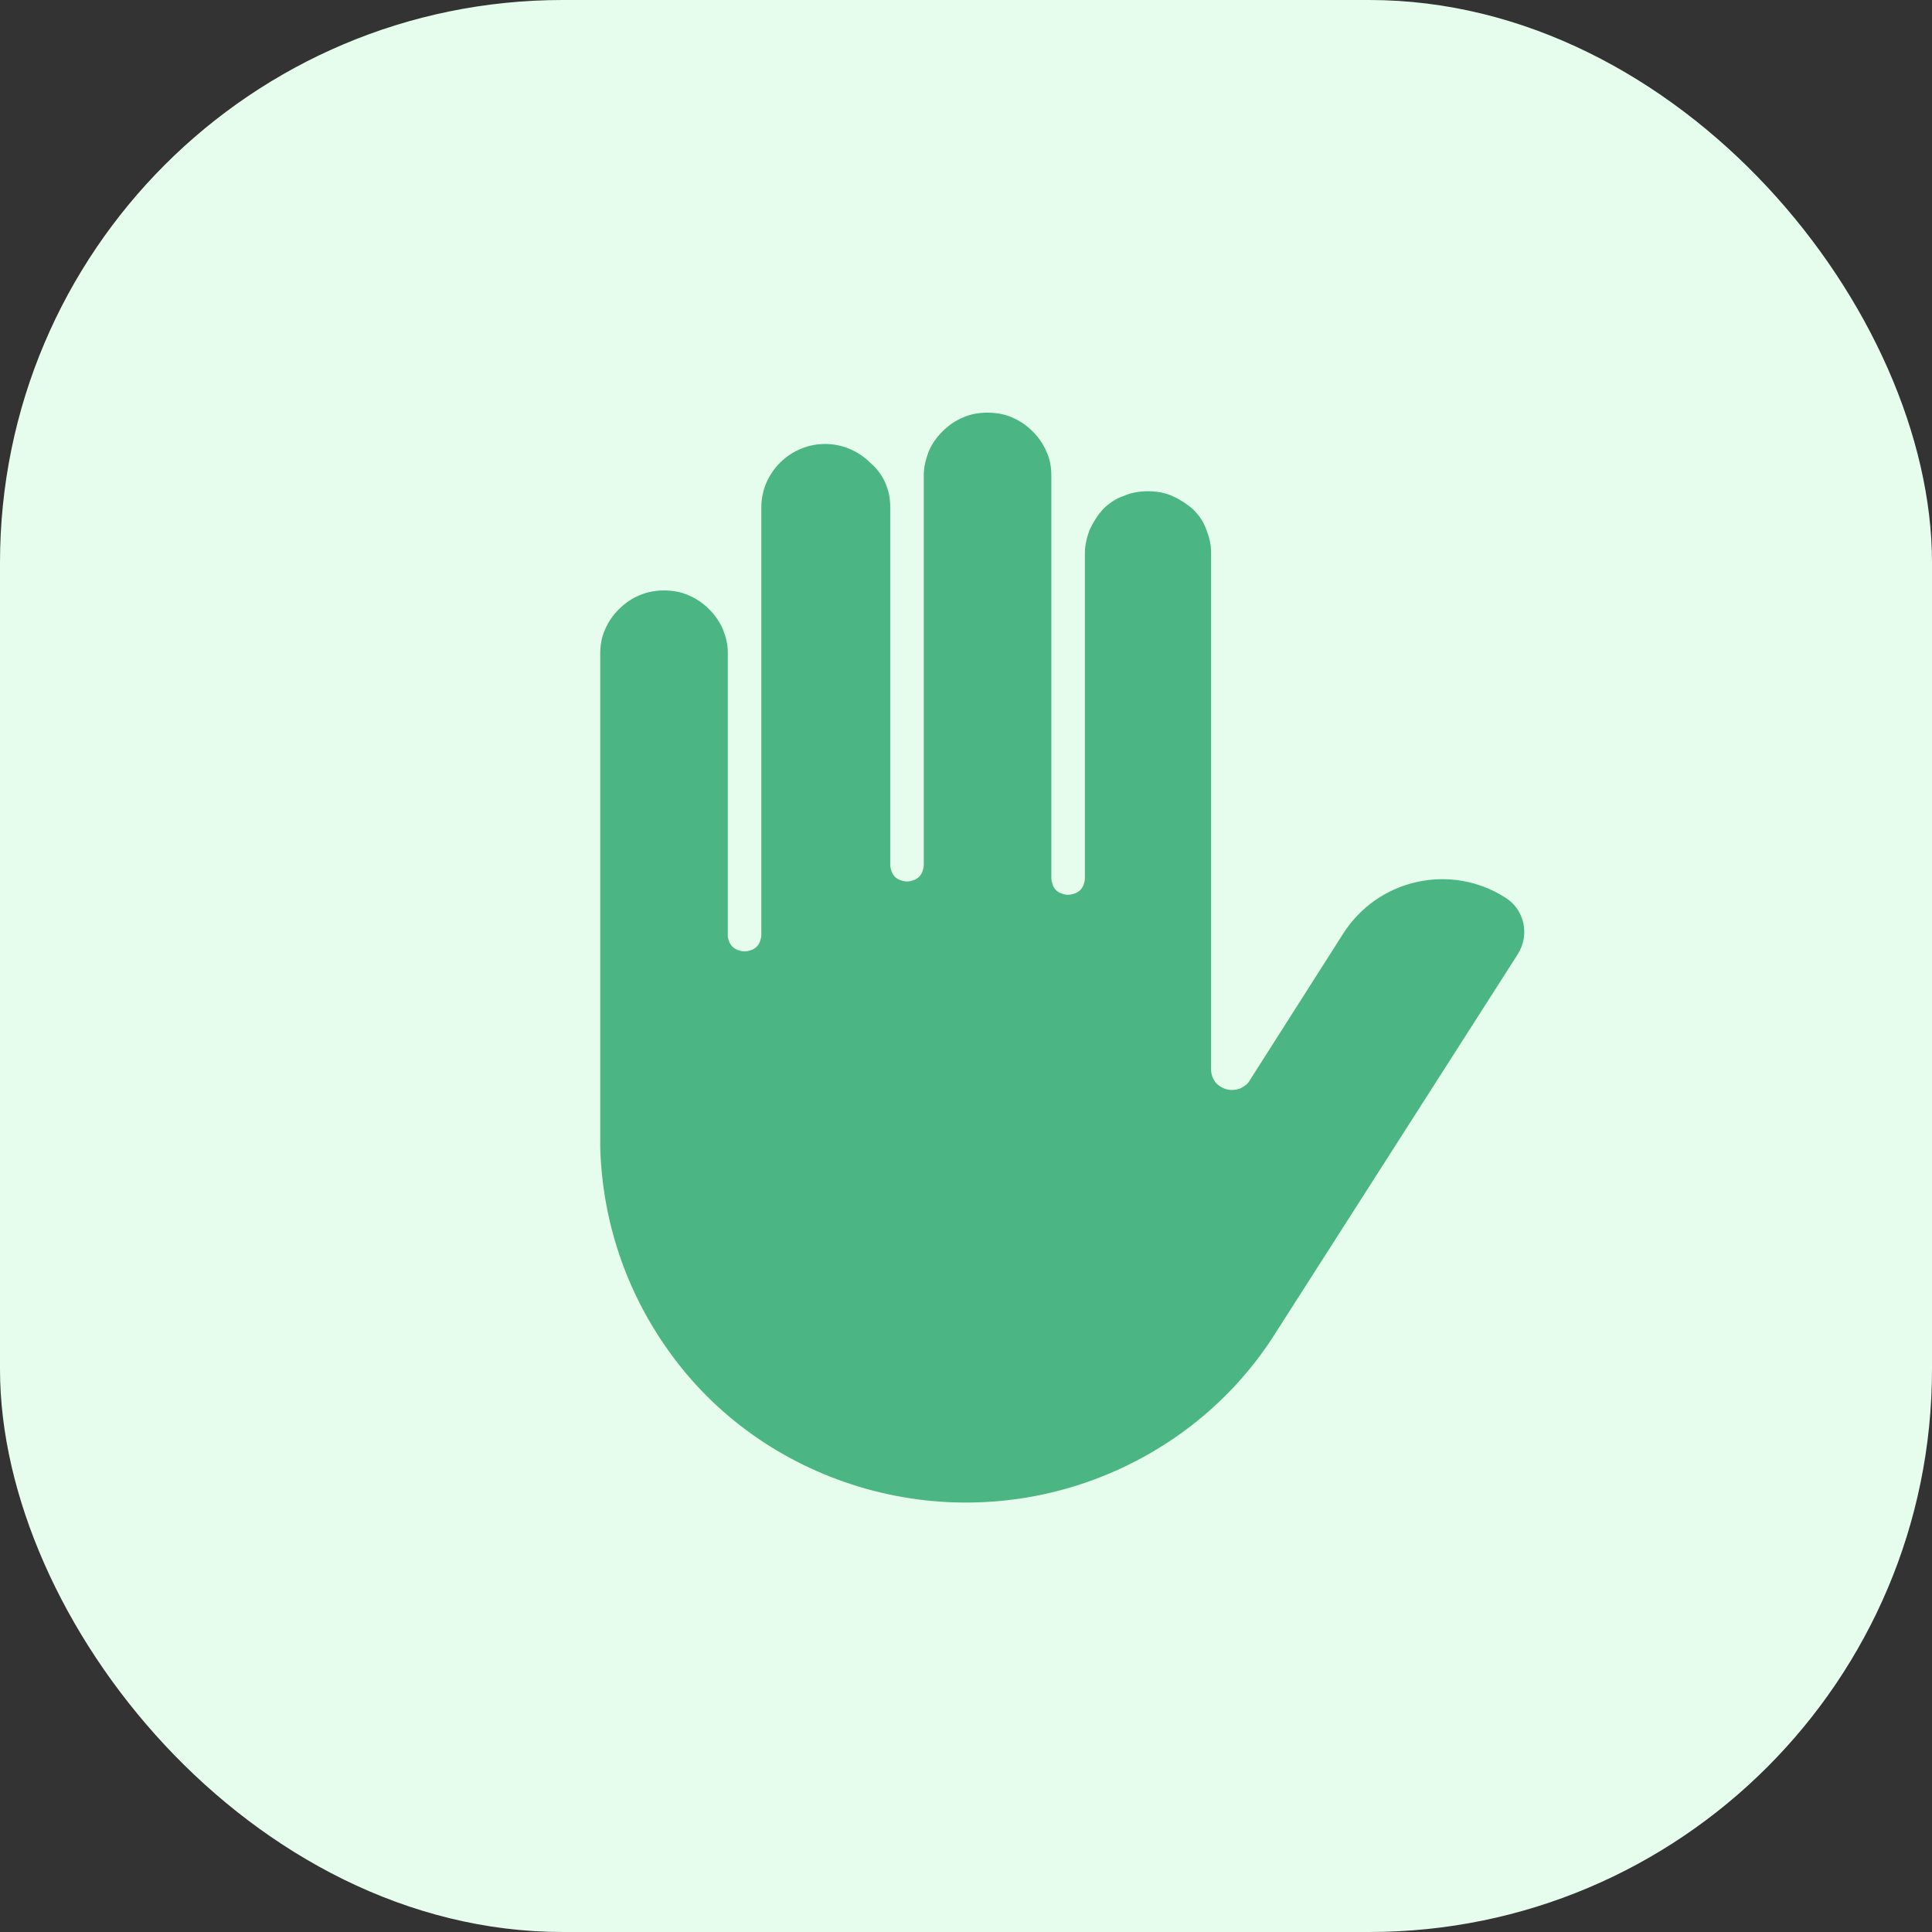
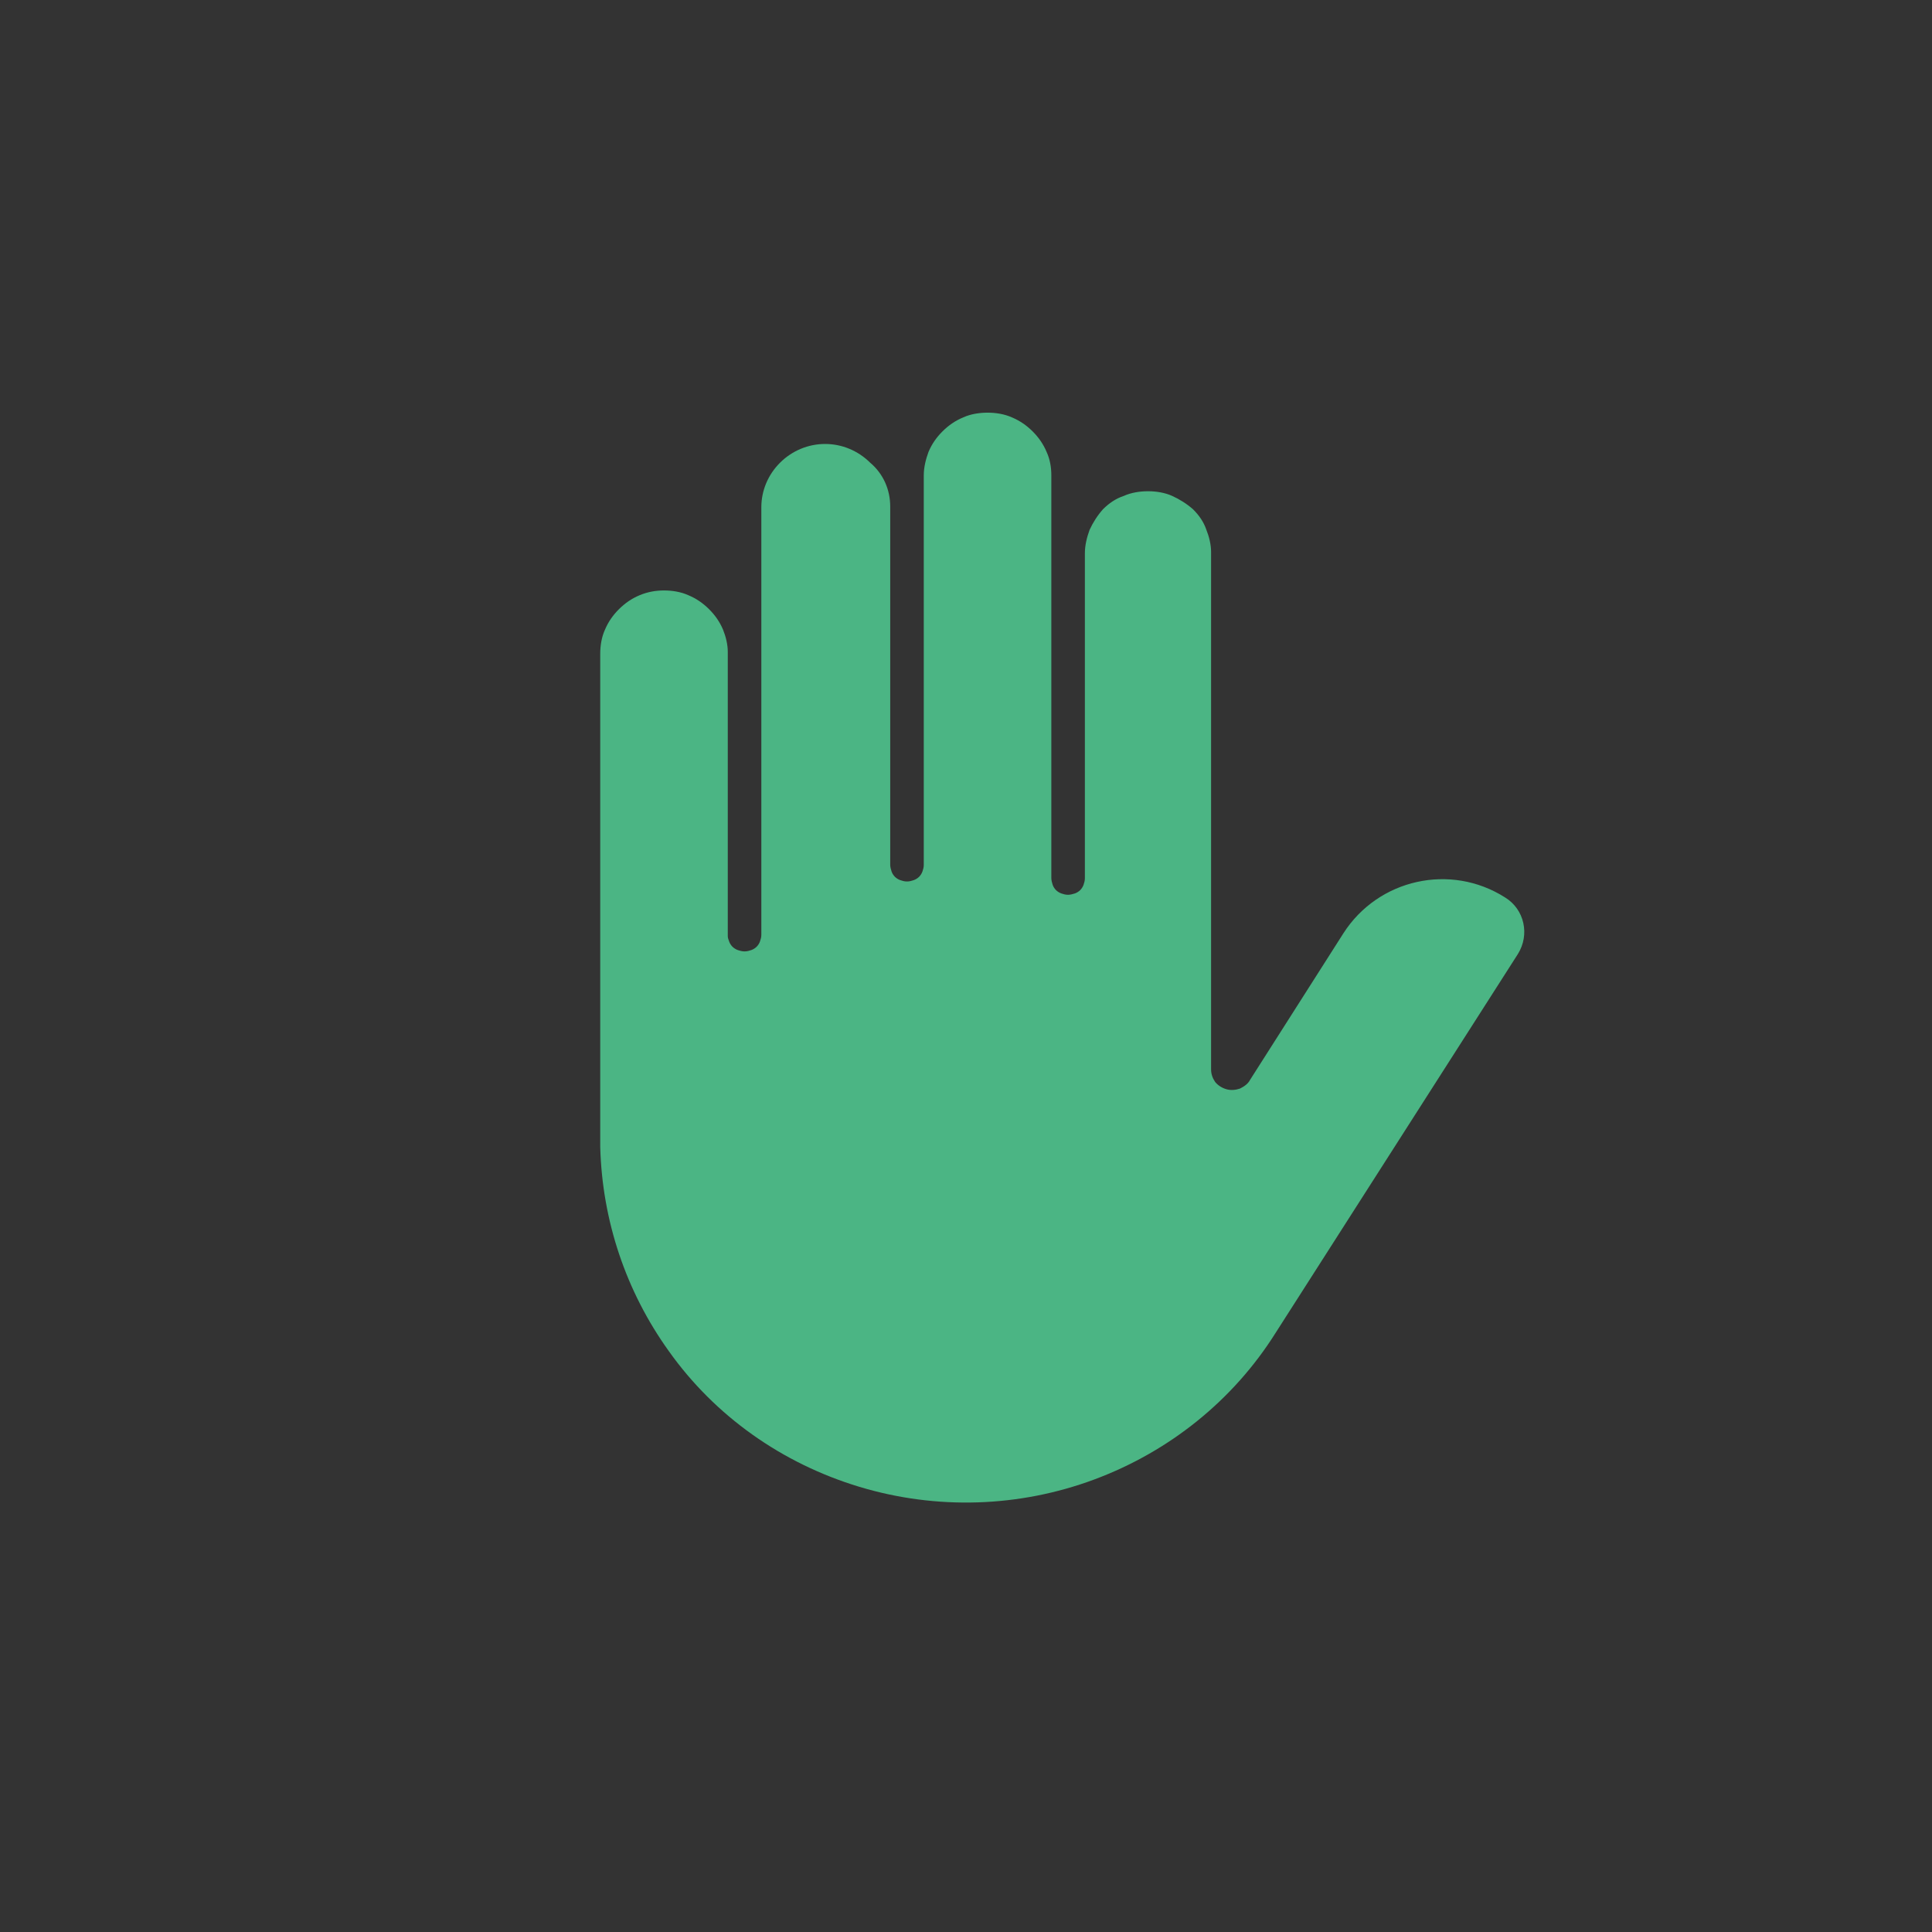
<svg xmlns="http://www.w3.org/2000/svg" width="103" height="103" viewBox="0 0 103 103" fill="none">
  <rect x="0" y="0" width="103" height="103" fill="#333333" stroke="none" />
-   <rect width="103" height="103" rx="30" fill="#E6FDEE" />
  <path fill-rule="evenodd" clip-rule="evenodd" d="M51.361 22.248C51.754 22.071 52.22 22 52.649 22C53.079 22 53.544 22.071 53.937 22.248C54.367 22.426 54.725 22.674 55.047 22.994C55.369 23.314 55.619 23.669 55.798 24.095C55.977 24.485 56.049 24.911 56.049 25.337V25.373V46.816C56.049 46.923 56.085 47.065 56.12 47.171C56.156 47.278 56.228 47.384 56.299 47.455C56.371 47.526 56.478 47.597 56.586 47.633C56.693 47.668 56.8 47.704 56.944 47.704C57.051 47.704 57.194 47.668 57.301 47.633C57.409 47.597 57.516 47.526 57.588 47.455C57.659 47.384 57.731 47.278 57.767 47.171C57.802 47.065 57.838 46.958 57.838 46.816V29.526V29.491C57.838 29.065 57.946 28.639 58.089 28.248C58.268 27.858 58.518 27.467 58.804 27.148C59.127 26.828 59.484 26.58 59.914 26.438C60.307 26.26 60.773 26.189 61.202 26.189C61.632 26.189 62.097 26.26 62.49 26.438C62.884 26.615 63.278 26.864 63.6 27.148C63.922 27.467 64.172 27.822 64.316 28.248C64.459 28.604 64.566 29.029 64.566 29.42V29.526V57.005C64.566 57.254 64.638 57.467 64.781 57.68C64.924 57.858 65.139 58 65.389 58.071C65.64 58.142 65.89 58.106 66.105 58.035C66.32 57.929 66.534 57.787 66.642 57.574L71.616 49.763C73.477 46.852 77.342 46 80.241 47.846C81.279 48.485 81.565 49.834 80.921 50.864L68.002 71.065C65.747 74.65 62.347 77.384 58.339 78.875C54.331 80.366 49.929 80.508 45.814 79.266C41.698 78.023 38.12 75.502 35.65 72.023C33.36 68.828 32.107 65.065 32 61.159V60.769V34.852C32 34.426 32.072 33.964 32.251 33.574C32.429 33.148 32.68 32.793 33.002 32.473C33.324 32.154 33.682 31.905 34.111 31.728C34.541 31.55 34.97 31.479 35.4 31.479C35.829 31.479 36.294 31.55 36.688 31.728C37.117 31.905 37.475 32.154 37.797 32.473C38.12 32.793 38.37 33.148 38.549 33.574C38.692 33.929 38.8 34.355 38.8 34.745V34.852V49.905C38.8 50.011 38.835 50.083 38.871 50.189C38.907 50.296 38.978 50.402 39.05 50.473C39.122 50.544 39.229 50.615 39.336 50.651C39.444 50.686 39.551 50.722 39.694 50.722C39.837 50.722 39.945 50.686 40.052 50.651C40.159 50.615 40.267 50.544 40.338 50.473C40.41 50.402 40.481 50.296 40.517 50.189C40.553 50.083 40.589 49.976 40.589 49.834V27.041C40.589 26.154 40.947 25.302 41.591 24.663C42.235 24.024 43.094 23.669 43.989 23.669C44.883 23.669 45.742 24.024 46.386 24.663C47.102 25.266 47.46 26.118 47.46 27.006V46.106C47.46 46.213 47.496 46.355 47.532 46.461C47.567 46.568 47.639 46.674 47.711 46.745C47.782 46.816 47.889 46.887 47.997 46.923C48.104 46.958 48.212 46.994 48.355 46.994C48.498 46.994 48.605 46.958 48.712 46.923C48.82 46.887 48.927 46.816 48.999 46.745C49.07 46.674 49.142 46.568 49.178 46.461C49.214 46.355 49.249 46.248 49.249 46.106V25.373V25.337C49.249 24.911 49.357 24.485 49.5 24.095C49.679 23.669 49.929 23.314 50.251 22.994C50.574 22.674 50.931 22.426 51.361 22.248Z" fill="#4BB584" />
</svg>